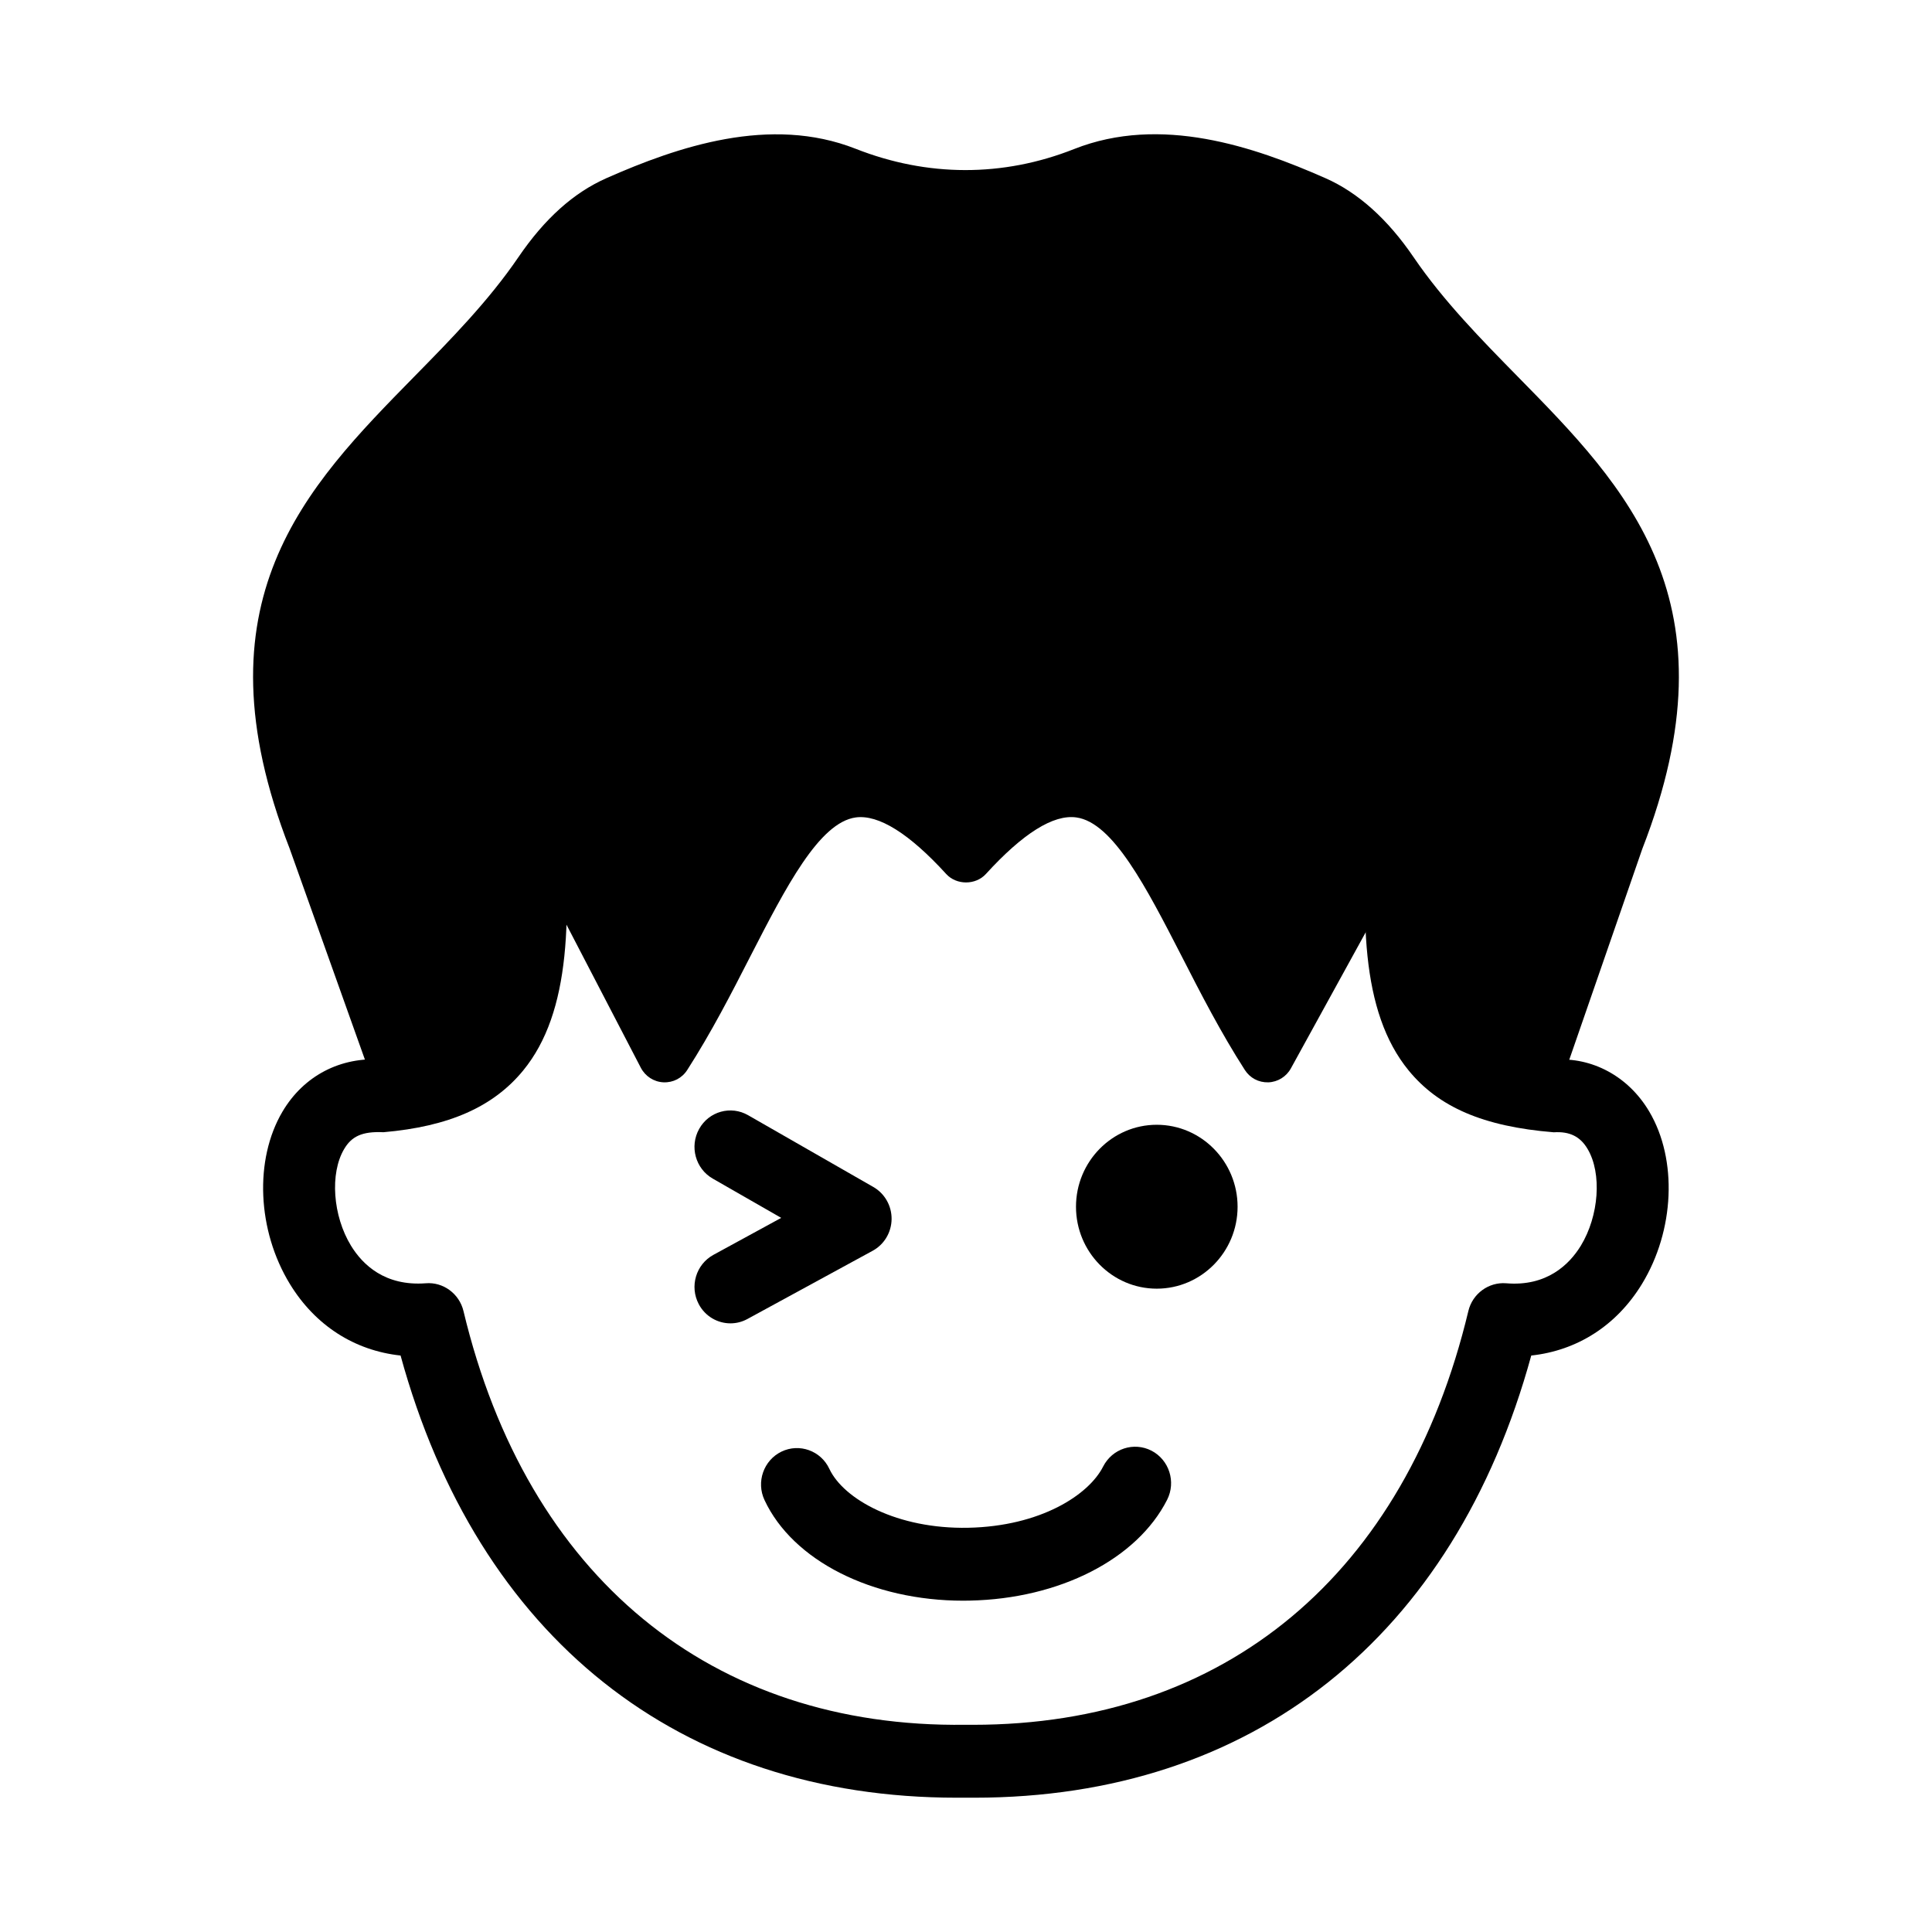
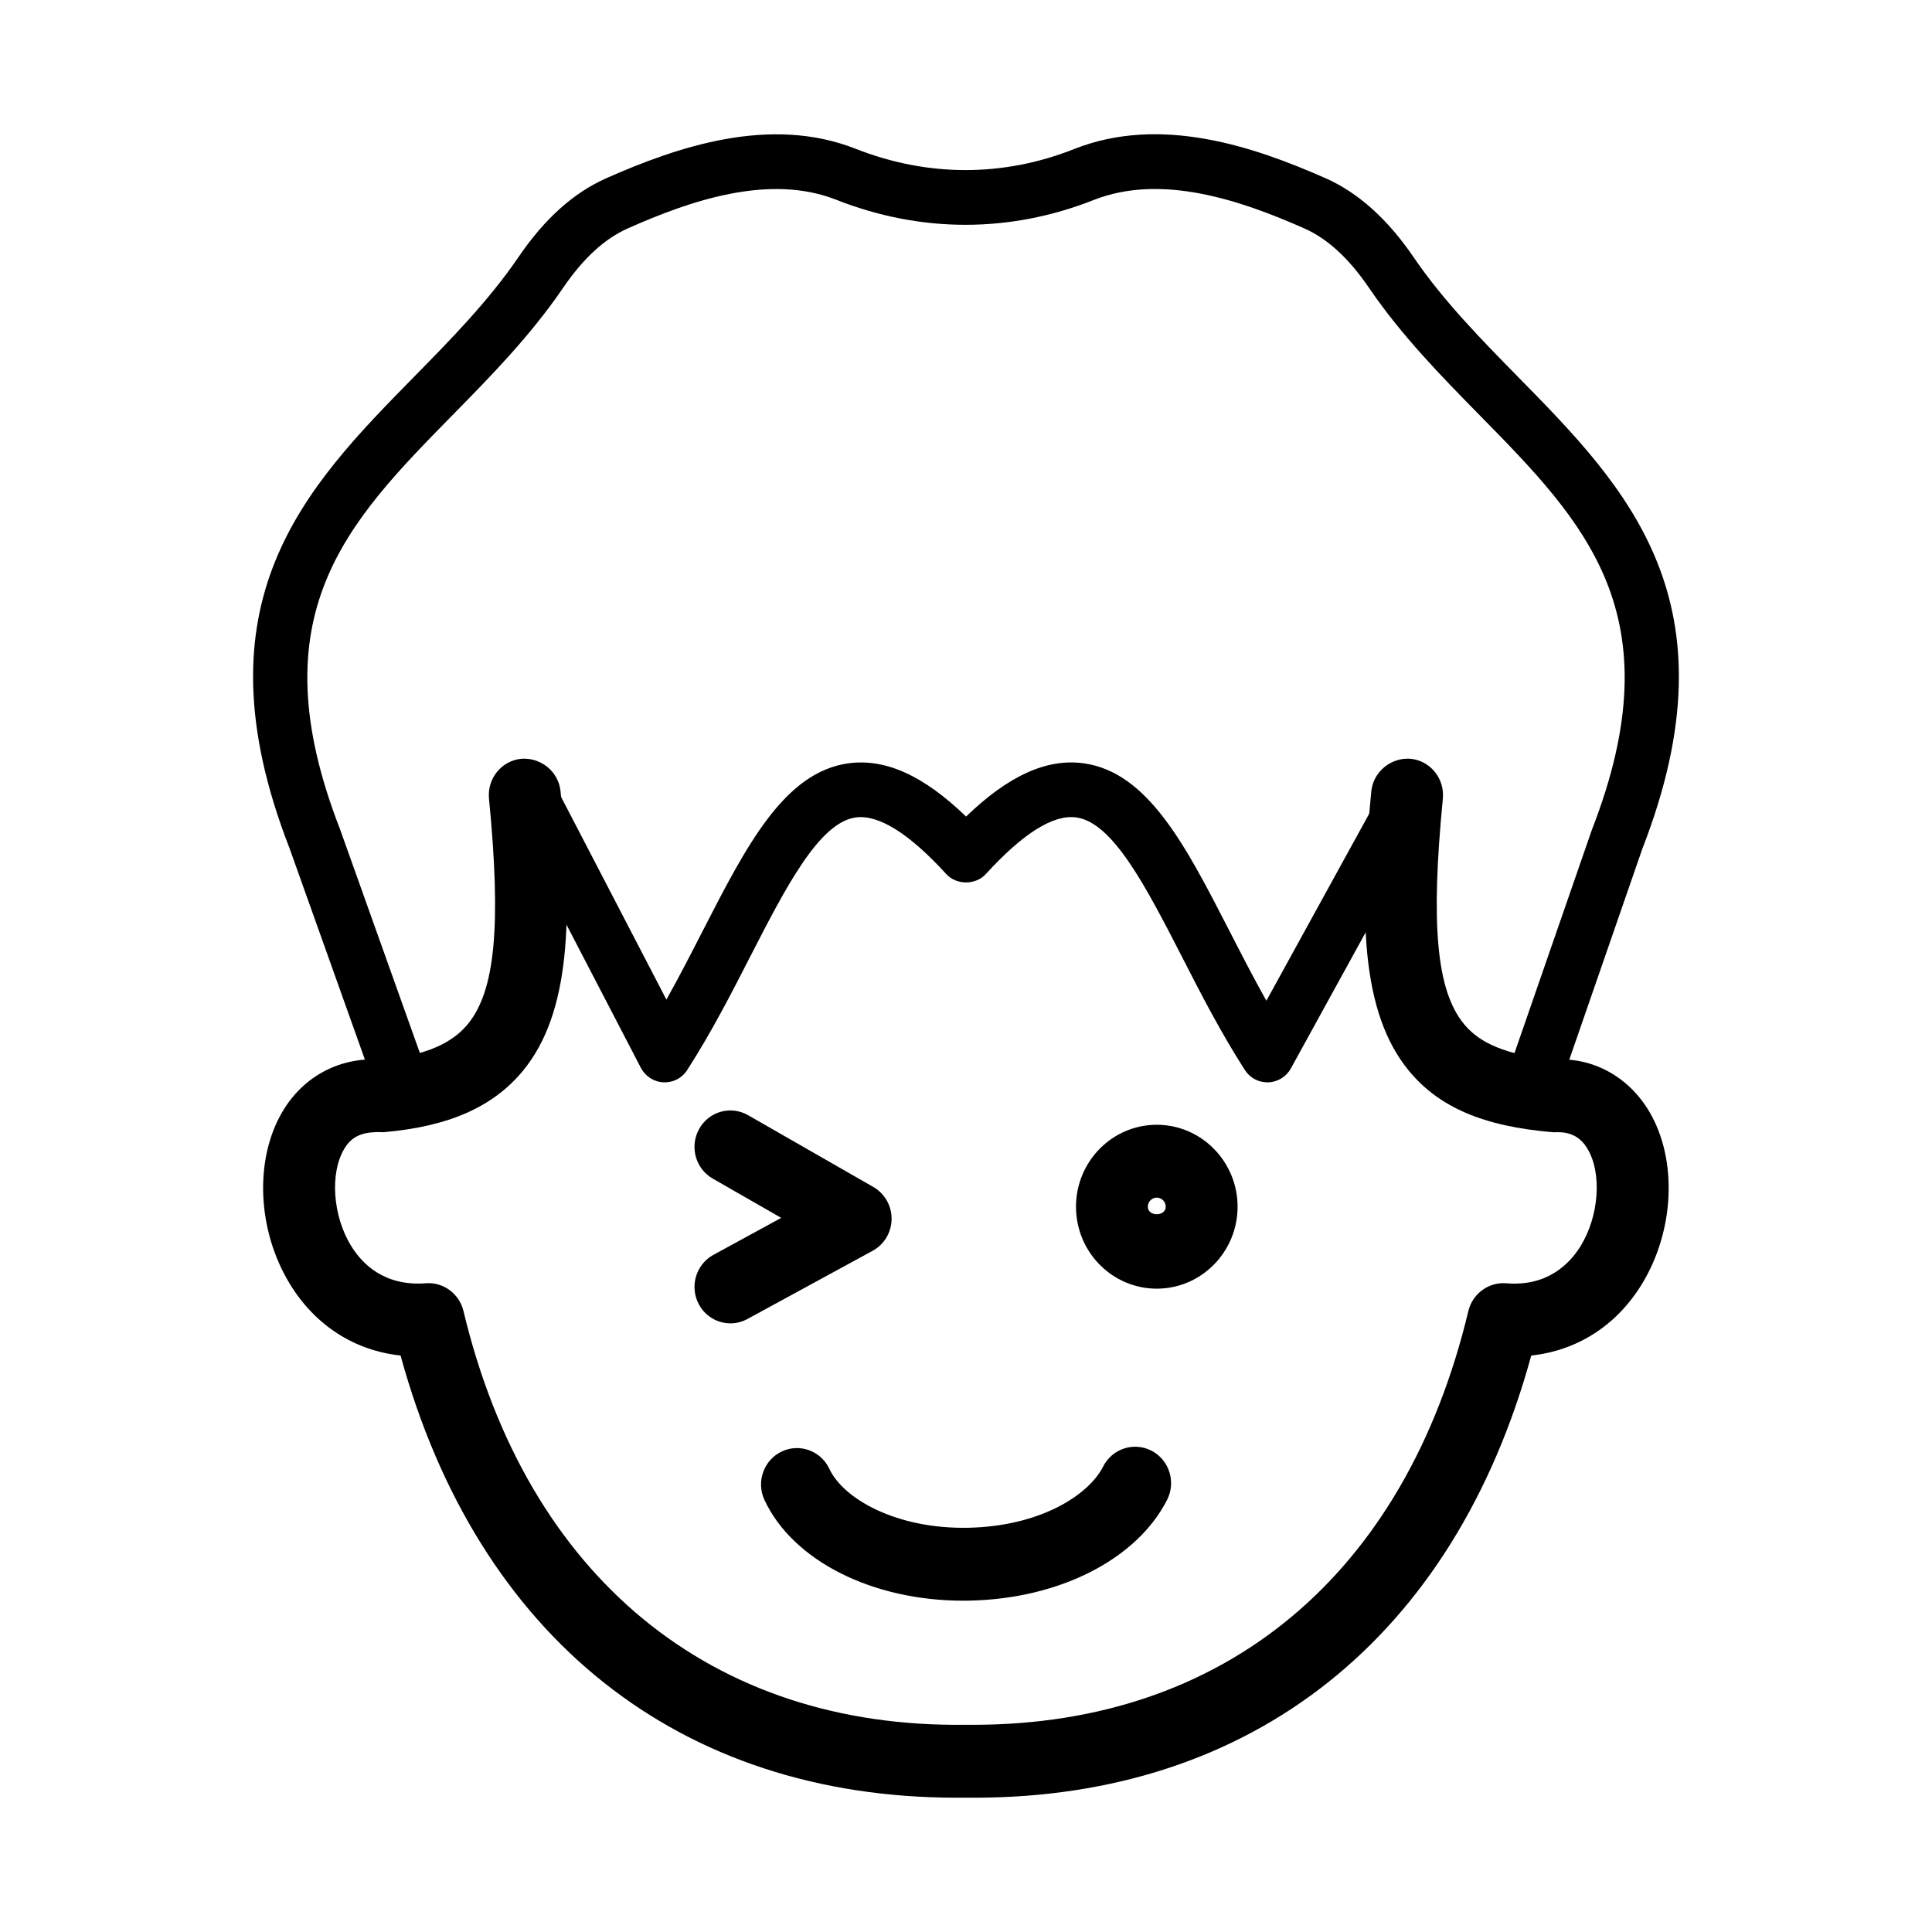
<svg xmlns="http://www.w3.org/2000/svg" fill="#000000" width="800px" height="800px" version="1.1" viewBox="144 144 512 512">
  <g>
    <path d="m402.17 620.41c-1.508 0.008-3.066 0.008-4.613 0-73.559 0.008-126.93-42.48-147.4-117.18-12.199-1.309-22.609-7.957-29.324-18.941-8.684-14.199-9.484-32.988-1.973-45.695 5.633-9.523 15.395-14.621 26.555-13.793 14.262-1.348 19.785-6.043 22.594-9.445 7.234-8.824 8.852-26.125 5.578-59.723-0.504-5.309 3.309-10.031 8.555-10.551 5.168-0.387 9.891 3.356 10.414 8.664 3.219 33.215 2.754 58.5-9.91 73.949-7.922 9.652-19.672 14.848-37.02 16.355-5.746-0.273-8.48 1.16-10.43 4.469-3.812 6.449-3.012 17.688 1.82 25.598 3.066 5.023 9 10.777 19.805 9.965 4.613-0.395 8.906 2.754 10.004 7.352 16.863 70.5 65.73 110.56 133.04 109.65 0.668 0.008 1.355 0.008 2.008 0.008 66.867 0 114.56-39.871 131.26-109.66 1.098-4.602 5.375-7.711 10.004-7.352 10.711 0.914 16.734-4.93 19.805-9.957 4.816-7.91 5.617-19.156 1.805-25.605-1.934-3.309-4.742-4.723-8.98-4.449-18.781-1.527-30.531-6.723-38.453-16.375-12.664-15.453-13.129-40.738-9.91-73.949 0.52-5.309 5.316-9.07 10.414-8.664 5.242 0.52 9.055 5.242 8.555 10.551-3.273 33.602-1.656 50.898 5.578 59.723 2.809 3.402 8.332 8.098 24.023 9.465 9.816-0.688 19.504 4.281 25.102 13.766 7.531 12.719 6.711 31.516-1.953 45.703-6.711 10.984-17.125 17.621-29.324 18.941-20.48 74.695-73.867 117.18-147.63 117.18z" />
-     <path d="m368.18 190.18c-19.324-7.613-40.863-1.051-60.586 7.672-8.344 3.691-14.965 10.562-20.309 18.406-31.801 46.664-92.035 67.383-59.836 150.07l23.246 65.215c35.73 1.051 37.168-29.941 32.59-78.922l36.875 70.969c27.465-42.707 37.344-99.398 79.859-52.883 42.512-46.516 52.395 10.176 79.859 52.883l36.875-67.109c-3.715 44.594-6.453 71.273 32.59 76.988l23.246-67.145c32.195-82.68-28.023-103.41-59.824-150.05-5.359-7.859-11.992-14.742-20.363-18.43-19.852-8.746-41.66-15.301-61.168-7.59-20.555 8.121-42.5 8.023-63.055-0.074z" />
    <path d="m549.33 440.71c-0.336 0-0.668-0.027-1.023-0.074-33.805-4.949-40.758-25.078-40.609-52.793l-21.59 39.273c-1.207 2.215-3.477 3.621-5.988 3.715-2.602 0.066-4.871-1.168-6.231-3.289-6.34-9.871-11.641-20.176-16.734-30.141-9.371-18.234-18.203-35.449-27.93-36.777-6.062-0.84-14.133 4.215-23.969 15.008-2.715 2.961-7.773 2.961-10.488 0-9.836-10.785-17.945-15.809-23.969-15.008-9.727 1.328-18.559 18.543-27.93 36.777-5.094 9.965-10.395 20.27-16.734 30.141-1.375 2.16-3.719 3.394-6.32 3.281-2.527-0.113-4.797-1.582-5.988-3.856l-21.57-41.508c-0.055 19.43-3.106 33.402-11.641 42.648-6.918 7.477-17.348 11.066-30.121 10.68-2.938-0.086-5.504-1.98-6.508-4.781l-23.262-65.219c-25.457-65.391 4.277-95.66 33.023-124.95 9.707-9.879 19.746-20.098 27.648-31.703 6.973-10.219 14.613-17.062 23.336-20.93 18.836-8.316 43.344-16.707 66.027-7.777 19.023 7.496 39.047 7.531 57.883 0.074 22.965-9.09 47.656-0.652 66.586 7.703 8.645 3.801 16.512 10.852 23.391 20.957 7.902 11.586 17.945 21.805 27.633 31.676 28.766 29.281 58.496 59.562 32.969 125.14l-23.168 66.887c-0.996 2.934-3.731 4.84-6.723 4.84zm-32.578-91.469c0.688 0 1.395 0.105 2.082 0.312 3.219 1 5.316 4.141 5.039 7.543-3.773 45.121-3.867 62.41 20.734 68.141l21.254-61.316c22.184-57.02-1.859-81.5-29.715-109.86-10.133-10.324-20.621-21.004-29.266-33.664-5.41-7.957-11.082-13.16-17.328-15.914-16.418-7.242-37.578-14.641-55.727-7.477-22.219 8.77-45.816 8.77-68.223-0.074-17.832-7.016-38.844 0.32-55.133 7.551-6.231 2.754-11.902 7.957-17.312 15.895-8.645 12.672-19.133 23.352-29.285 33.684-27.836 28.359-51.879 52.84-29.789 109.61l21.605 60.543c6.453-0.48 11.23-2.461 14.504-6.004 9.074-9.832 8.961-33.055 5.988-64.91-0.336-3.441 1.805-6.629 5.059-7.617 3.348-1.027 6.785 0.508 8.367 3.562l30.996 59.656c3.383-6.023 6.527-12.16 9.613-18.188 11.602-22.598 21.605-42.113 38.695-44.441 9.707-1.281 19.766 3.168 31.109 14.121 11.344-10.953 21.457-15.414 31.109-14.121 17.09 2.328 27.094 21.844 38.695 44.441 3.141 6.117 6.34 12.367 9.781 18.488l30.922-56.246c1.277-2.332 3.691-3.711 6.223-3.711z" />
    <path d="m399.27 568.2c-24.117 0-45.148-10.586-52.66-26.652-2.269-4.816-0.242-10.566 4.5-12.859 4.723-2.273 10.43-0.254 12.68 4.582 3.793 8.062 18 15.988 36.816 15.602 19.113-0.395 31.926-8.684 35.738-16.227 2.418-4.75 8.145-6.609 12.832-4.188 4.668 2.434 6.527 8.25 4.129 12.992-7.977 15.742-28.488 26.238-52.305 26.727-0.578 0.012-1.152 0.023-1.73 0.023z" />
-     <path d="m462.46 463.8c0 6.66-5.324 12.062-11.895 12.062s-11.898-5.402-11.898-12.062c0-6.664 5.328-12.066 11.898-12.066s11.895 5.402 11.895 12.066" />
    <path d="m450.55 485.51c-11.809 0-21.402-9.738-21.402-21.711s9.594-21.723 21.402-21.723c11.809 0 21.422 9.75 21.422 21.723-0.004 11.973-9.617 21.711-21.422 21.711zm0-24.125c-1.301 0-2.363 1.086-2.363 2.414 0 2.668 4.742 2.629 4.742 0 0-1.328-1.059-2.414-2.379-2.414z" />
    <path d="m337.57 494.7c-3.383 0-6.676-1.84-8.387-5.082-2.492-4.703-0.742-10.551 3.887-13.074l17.961-9.797-18.148-10.406c-4.574-2.621-6.191-8.512-3.606-13.152 2.586-4.668 8.406-6.277 12.98-3.648l33.191 19.023c3.012 1.727 4.871 4.988 4.836 8.504-0.039 3.516-1.953 6.731-5.019 8.398l-33.191 18.082c-1.438 0.785-2.981 1.152-4.504 1.152z" />
  </g>
</svg>